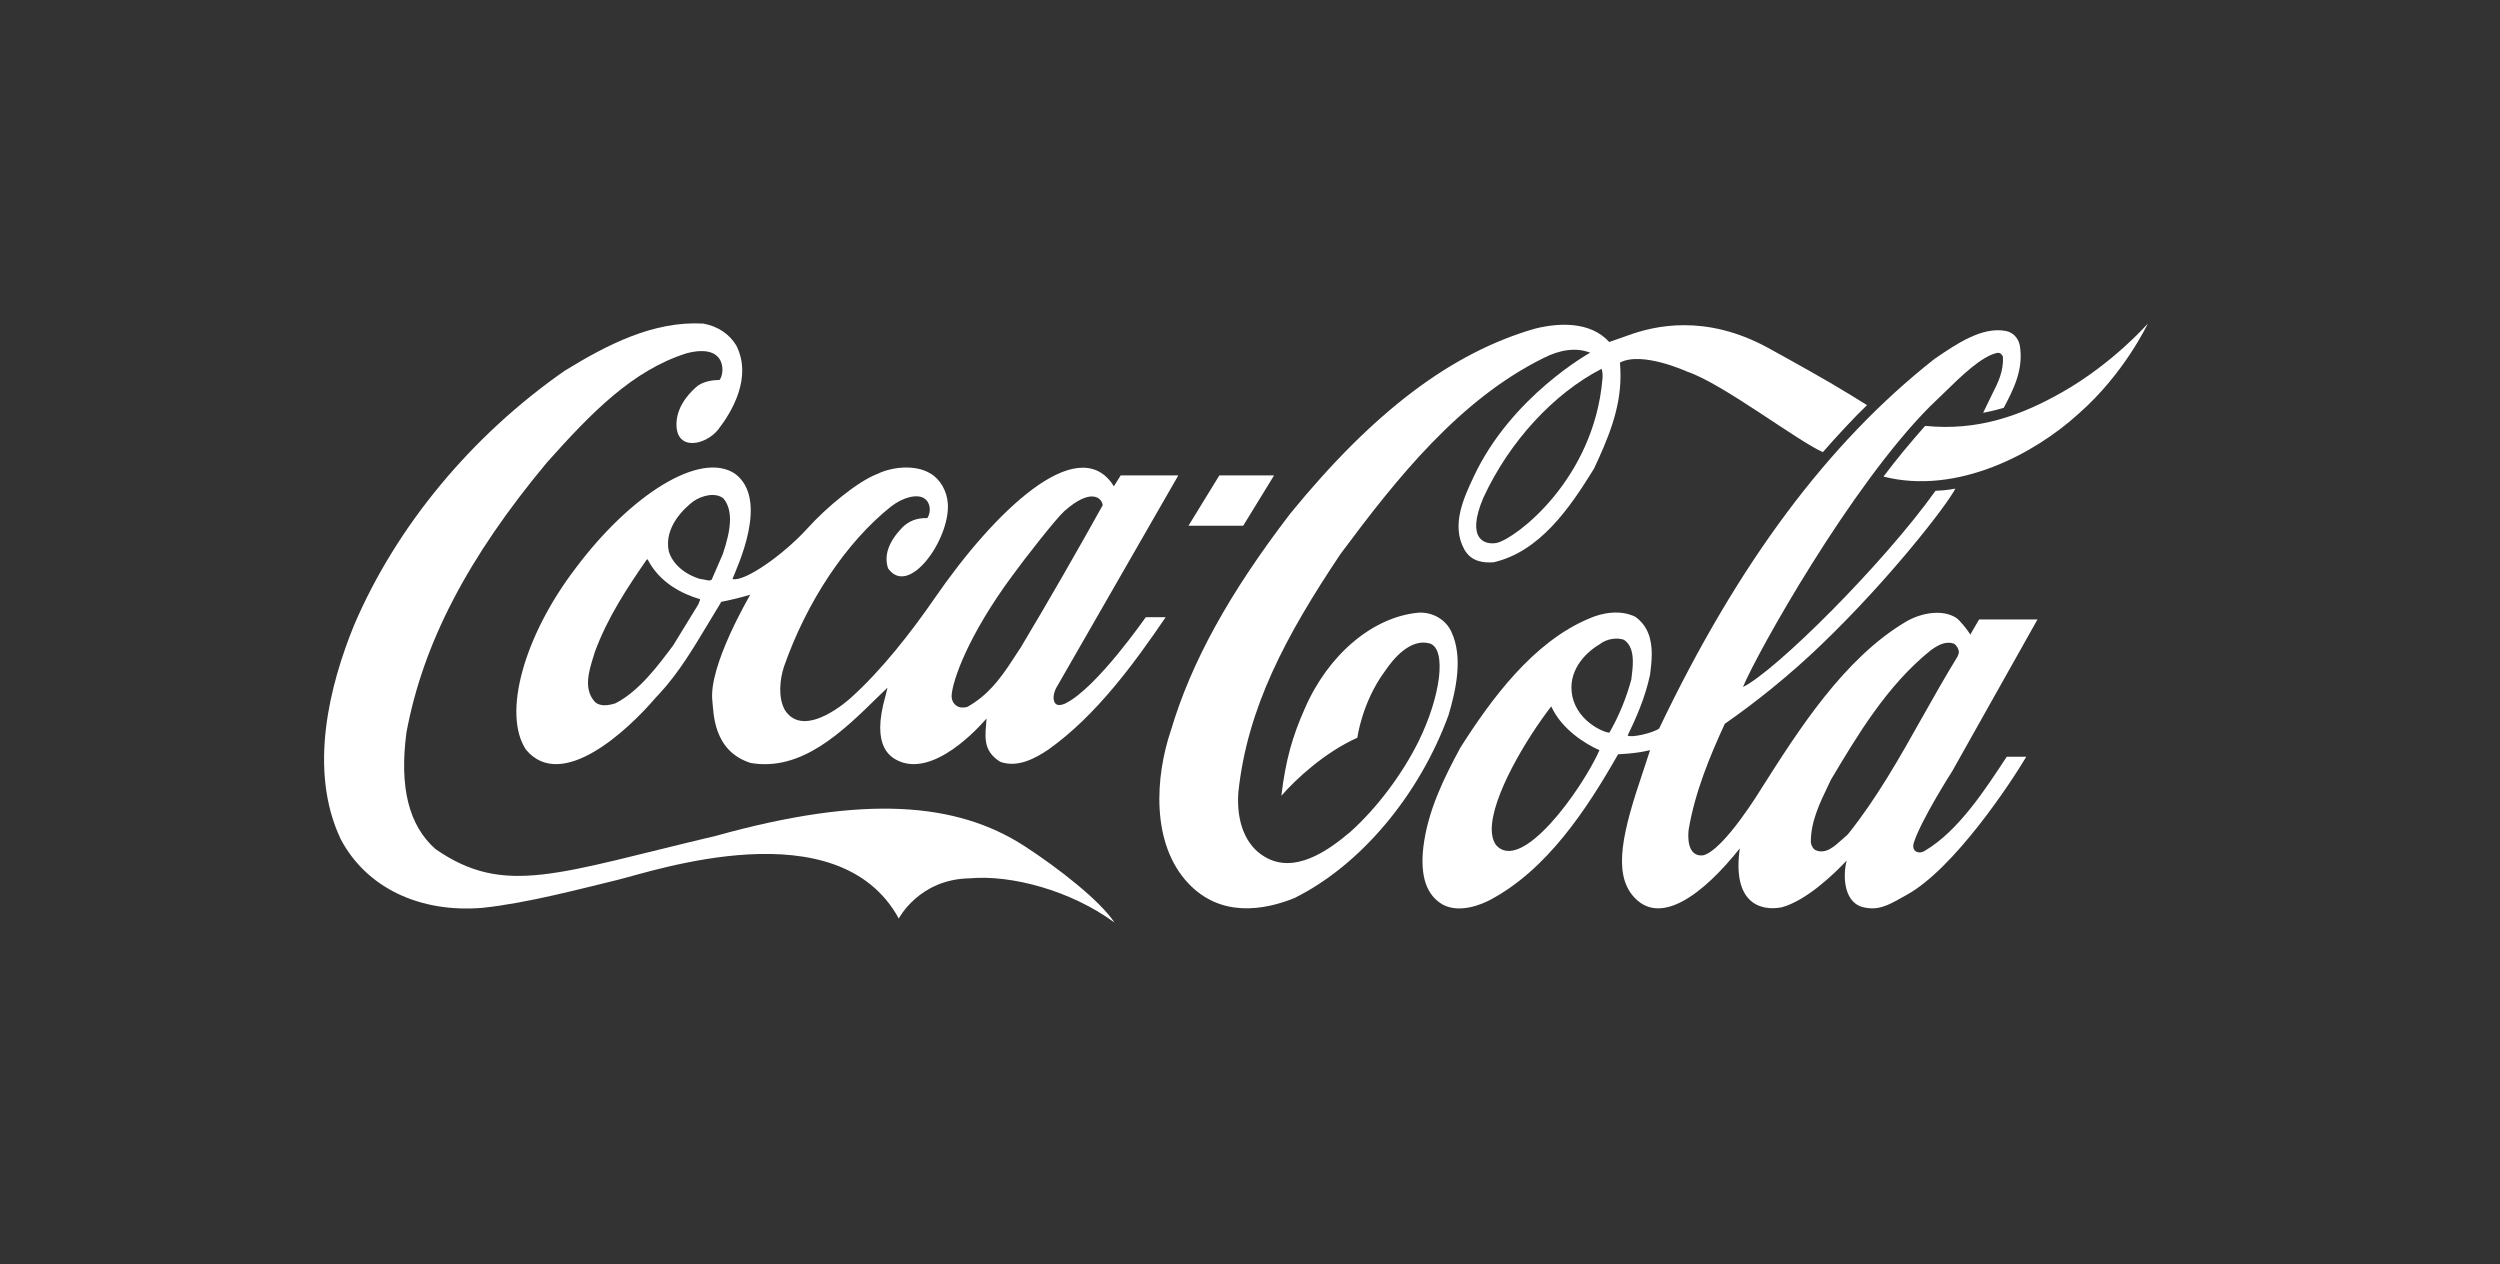
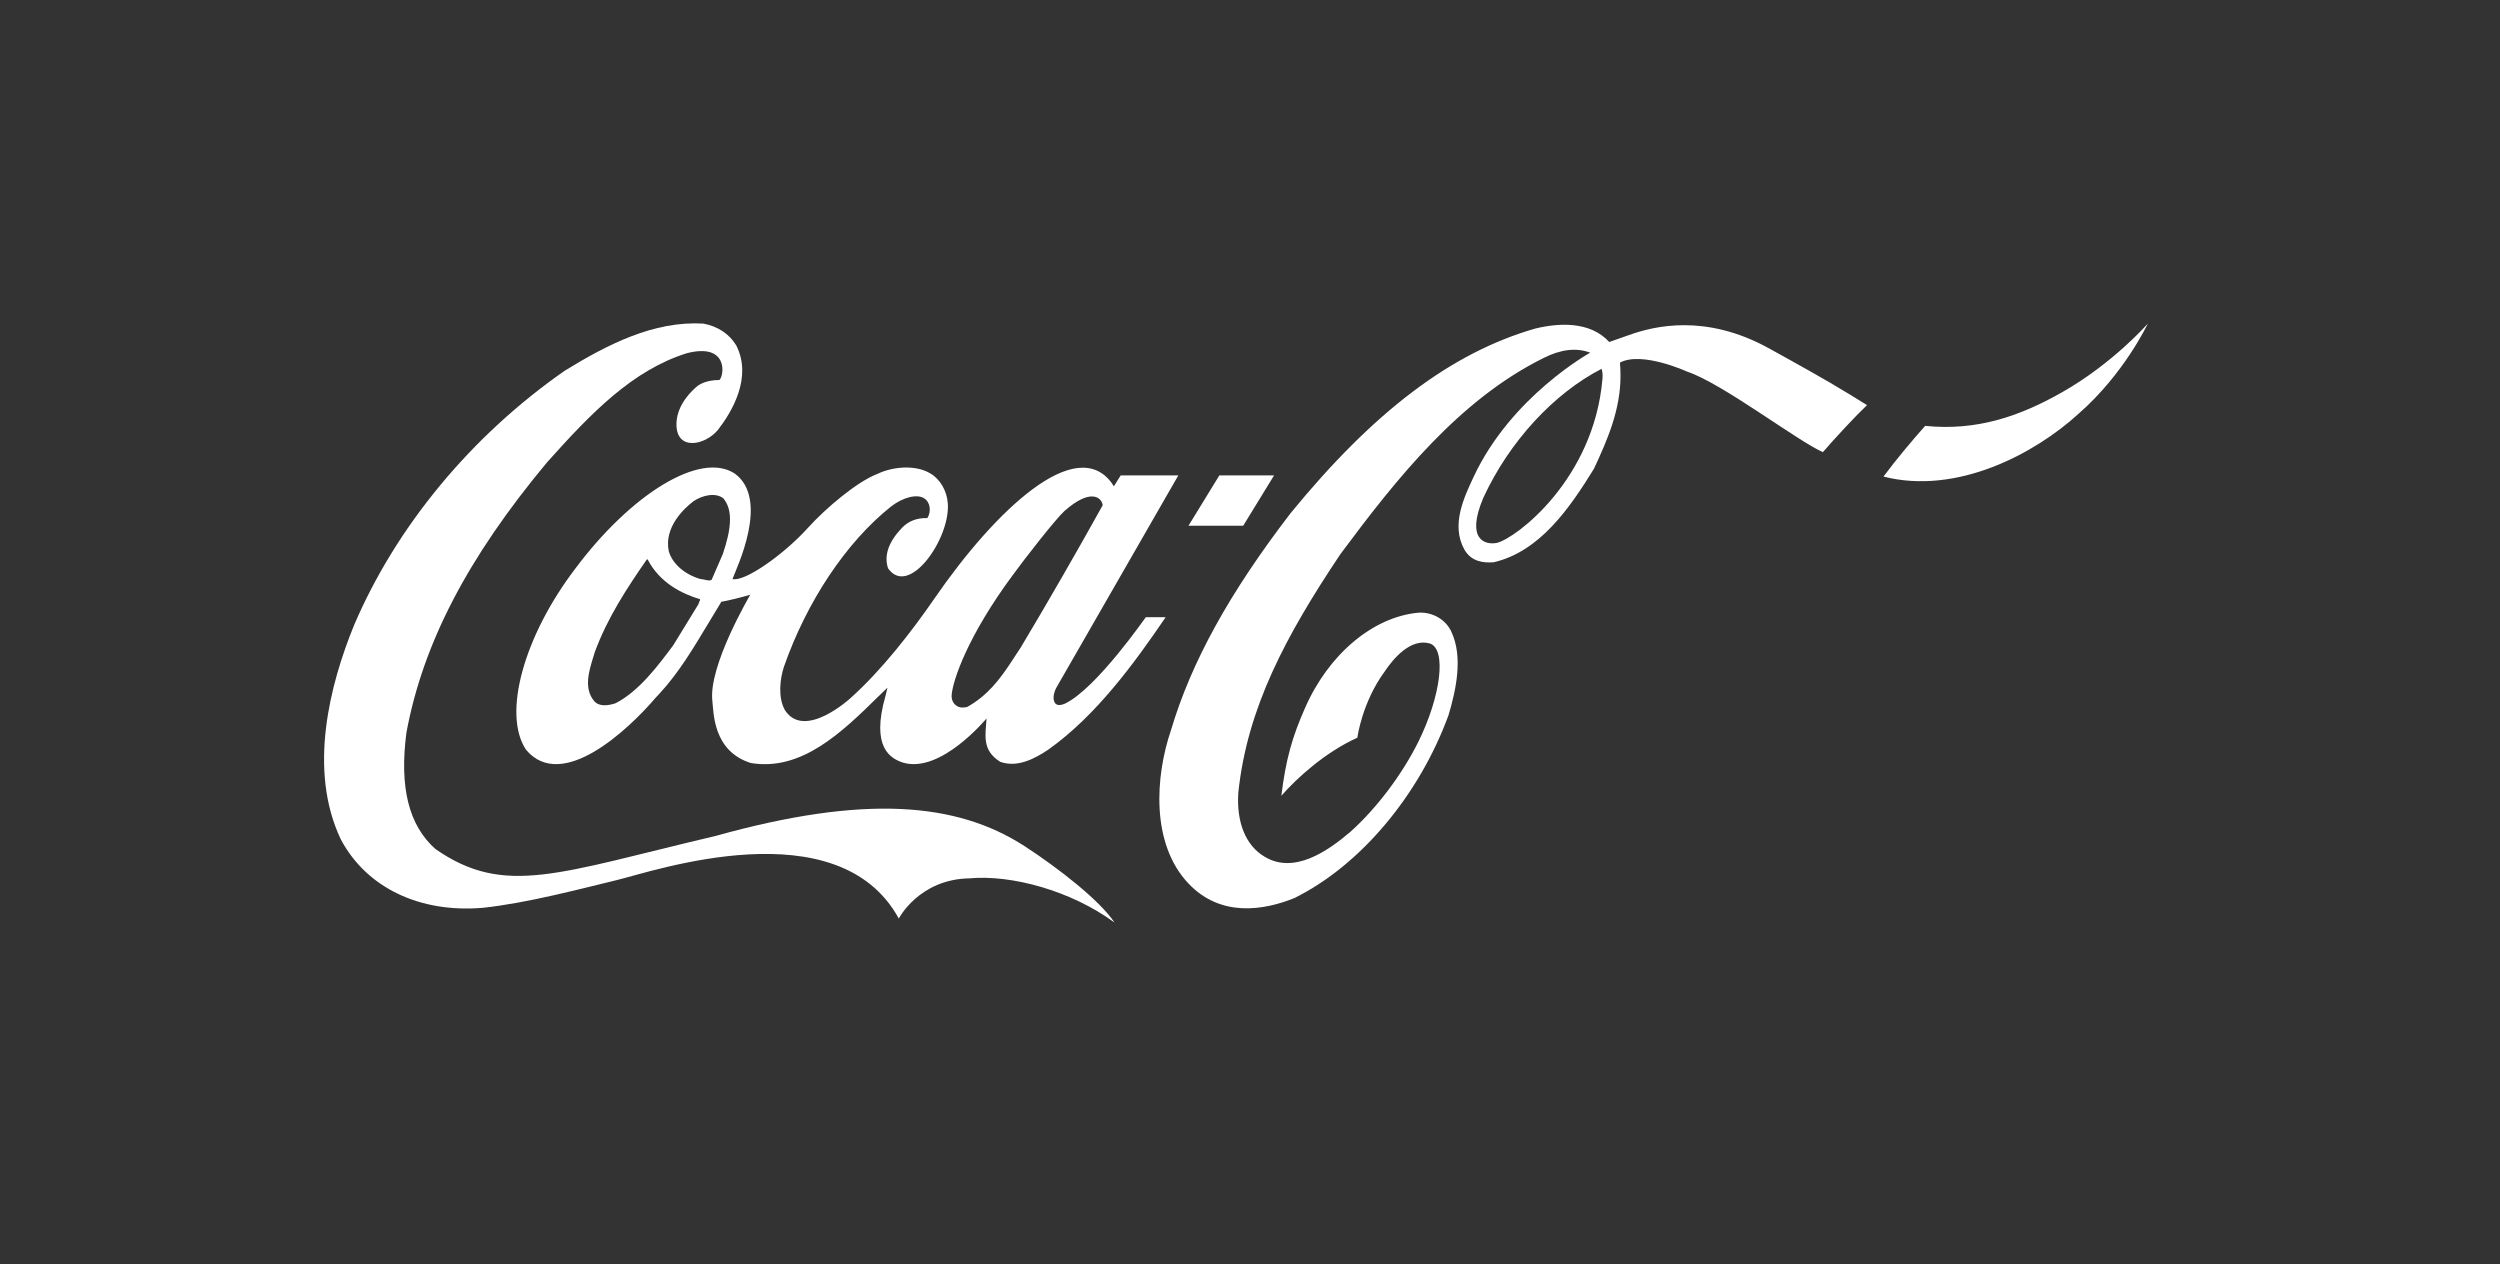
<svg xmlns="http://www.w3.org/2000/svg" width="89" height="45" viewBox="0 0 89 45" fill="none">
  <rect x="0" y="0" width="89" height="45" fill="#333333" stroke="none" />
  <path d="M36.469 30.119C34.053 28.558 30.774 28.284 25.487 29.756C19.85 31.085 17.971 31.937 15.502 30.226C14.554 29.386 14.214 28.033 14.468 26.085C15.057 22.908 16.648 19.851 19.474 16.46C21.052 14.696 22.515 13.183 24.448 12.575C25.929 12.193 25.79 13.361 25.611 13.528C25.422 13.528 25.104 13.558 24.859 13.719C24.66 13.874 24.113 14.374 24.083 15.048C24.041 16.079 25.104 15.864 25.563 15.298C26.057 14.66 26.788 13.439 26.213 12.301C25.972 11.895 25.556 11.615 25.039 11.52C23.27 11.418 21.622 12.265 20.101 13.2C16.775 15.519 14.115 18.731 12.609 22.247C11.741 24.369 10.956 27.407 12.133 29.881C13.043 31.597 14.933 32.509 17.187 32.318C18.768 32.151 20.68 31.639 21.966 31.329C23.252 31.019 29.835 28.749 31.997 32.7C31.997 32.7 32.717 31.299 34.514 31.269C35.992 31.133 38.123 31.699 39.676 32.843C39.159 32.062 37.692 30.912 36.469 30.119Z" fill="white" />
  <path d="M26.158 16.859C24.927 16.049 22.452 17.598 20.471 20.256C18.658 22.64 17.875 25.411 18.727 26.692C19.994 28.2 22.346 26.007 23.346 24.833L23.475 24.696C24.155 23.963 24.681 23.081 25.19 22.234C25.19 22.234 25.657 21.459 25.679 21.424C25.968 21.37 26.316 21.287 26.709 21.173C26.703 21.191 25.208 23.712 25.361 24.963C25.408 25.345 25.372 26.74 26.729 27.163C28.537 27.467 29.981 26.06 31.255 24.809C31.255 24.809 31.472 24.6 31.595 24.481C31.564 24.606 31.524 24.773 31.524 24.773C30.994 26.62 31.708 27.008 32.154 27.151C33.504 27.544 35.115 25.578 35.121 25.578C35.079 26.197 34.957 26.709 35.608 27.121C36.222 27.341 36.843 27.005 37.316 26.689C39.018 25.485 40.39 23.601 41.497 21.973H40.791C40.782 21.973 39.047 24.496 37.921 25.045C37.919 25.045 37.714 25.15 37.596 25.067C37.45 24.942 37.507 24.681 37.597 24.497C37.603 24.485 41.948 16.924 41.948 16.924H39.897C39.897 16.924 39.672 17.288 39.654 17.312C39.64 17.3 39.608 17.237 39.585 17.207C38.314 15.444 35.436 18.157 33.269 21.303C32.435 22.513 31.373 23.875 30.271 24.859C30.271 24.859 28.64 26.359 27.943 25.281C27.688 24.828 27.766 24.166 27.91 23.731C28.722 21.413 30.12 19.309 31.712 18.039C32.161 17.688 32.65 17.586 32.892 17.735C33.123 17.872 33.16 18.212 33.014 18.444C32.643 18.433 32.346 18.546 32.105 18.796C31.629 19.297 31.464 19.779 31.615 20.232C32.35 21.281 33.815 19.207 33.744 17.944C33.719 17.491 33.478 17.062 33.118 16.853C32.583 16.531 31.765 16.615 31.236 16.871C30.528 17.139 29.408 18.075 28.753 18.802C27.93 19.714 26.517 20.727 26.076 20.613C26.22 20.226 27.413 17.777 26.158 16.859ZM36.048 20.482C36.447 19.928 37.608 18.444 37.892 18.194C38.844 17.353 39.224 17.723 39.257 17.985C38.369 19.582 37.32 21.412 36.334 23.057C36.336 23.051 36.025 23.528 36.025 23.528C35.589 24.195 35.151 24.767 34.435 25.166C34.333 25.196 34.165 25.208 34.053 25.125C33.919 25.035 33.865 24.886 33.88 24.731C33.923 24.219 34.443 22.652 36.048 20.482ZM24.888 21.442C24.888 21.442 24.87 21.496 24.862 21.513C24.86 21.513 23.967 22.973 23.967 22.973C23.429 23.694 22.757 24.6 21.916 25.035C21.667 25.119 21.323 25.172 21.148 24.952C20.776 24.505 20.967 23.885 21.123 23.385L21.178 23.206C21.625 21.99 22.333 20.917 23.023 19.922C23.031 19.916 23.051 19.91 23.058 19.91C23.059 19.916 23.062 19.916 23.063 19.928C23.496 20.762 24.307 21.15 24.914 21.329C24.918 21.329 24.922 21.335 24.922 21.347C24.922 21.364 24.912 21.388 24.888 21.442ZM25.734 19.72C25.73 19.732 25.336 20.637 25.336 20.637C25.279 20.685 25.189 20.661 25.086 20.637L24.91 20.607C24.355 20.435 23.937 20.065 23.808 19.624C23.63 18.766 24.361 18.093 24.683 17.848C24.992 17.634 25.472 17.52 25.751 17.741C25.923 17.944 25.988 18.206 25.988 18.492C25.988 18.879 25.869 19.314 25.734 19.72ZM51.666 22.485C51.468 22.056 50.999 21.782 50.499 21.811C48.874 21.96 47.284 23.301 46.45 25.226C46.012 26.215 45.773 27.032 45.616 28.331C46.121 27.747 47.152 26.788 48.322 26.263C48.322 26.263 48.481 25.017 49.292 23.909C49.599 23.45 50.214 22.711 50.904 22.908C51.507 23.11 51.295 24.785 50.494 26.406C49.901 27.598 48.993 28.79 48.075 29.612C47.264 30.303 46.063 31.138 45.012 30.494C44.35 30.101 44.013 29.278 44.084 28.218C44.4 25.208 45.766 22.646 47.719 19.726C49.734 17.014 51.955 14.231 54.947 12.747C55.557 12.437 56.122 12.366 56.61 12.556C56.61 12.556 53.802 14.106 52.463 16.972C52.123 17.699 51.649 18.682 52.126 19.553C52.375 20.005 52.818 20.041 53.174 20.017C54.815 19.636 55.875 18.098 56.742 16.692C57.244 15.625 57.69 14.565 57.69 13.385C57.69 13.242 57.683 13.051 57.671 12.908C58.455 12.491 60.062 13.23 60.062 13.23C61.318 13.647 63.993 15.703 64.895 16.096C65.336 15.584 66.059 14.809 66.466 14.422L65.877 14.058C64.933 13.48 63.935 12.932 62.953 12.389C60.723 11.168 58.908 11.597 57.984 11.931C57.621 12.062 57.289 12.175 57.289 12.175C56.603 11.424 55.479 11.495 54.651 11.698C51.671 12.556 48.904 14.648 45.939 18.277C43.758 21.12 42.406 23.576 41.685 26.001C41.129 27.634 40.96 30.035 42.316 31.46C43.469 32.669 44.999 32.407 46.078 31.972C48.418 30.816 50.52 28.325 51.568 25.458C51.821 24.606 52.102 23.402 51.666 22.485ZM57.046 13.504C56.736 17.068 53.975 19.16 53.292 19.326C52.878 19.41 52.172 19.225 52.803 17.729C53.731 15.715 55.317 14.005 57.018 13.129C57.059 13.277 57.058 13.373 57.046 13.504ZM73.423 13.957C71.938 14.803 70.399 15.351 68.535 15.161C68.019 15.745 67.516 16.346 67.052 16.966C69.668 17.634 72.441 16.15 73.987 14.738C75.623 13.313 76.462 11.52 76.462 11.52C76.462 11.52 75.236 12.926 73.423 13.957ZM45.357 16.924H43.409L42.31 18.716H44.258L45.357 16.924Z" fill="white" />
-   <path d="M68.529 30.285C68.319 30.427 68.025 30.318 68.135 29.99C68.409 29.156 69.499 27.455 69.499 27.455L72.534 22.054H70.455C70.356 22.217 70.145 22.591 70.145 22.591C70.049 22.43 69.761 22.073 69.643 21.996C69.135 21.674 68.39 21.826 67.876 22.118C65.641 23.429 64.01 26.02 62.724 28.04C62.724 28.04 61.37 30.286 60.619 30.453C60.032 30.501 60.093 29.708 60.118 29.523C60.345 28.188 60.872 26.919 61.402 25.768C62.482 25.018 63.714 24.034 64.833 22.956C67.263 20.625 69.311 17.985 69.611 17.395C69.611 17.395 69.287 17.461 68.904 17.473C67.035 20.089 63.21 23.891 62.05 24.457C62.564 23.218 65.883 17.3 68.707 14.469L69.152 14.04C69.839 13.367 70.551 12.675 71.106 12.562C71.165 12.556 71.24 12.562 71.305 12.699C71.33 13.224 71.135 13.611 70.912 14.052L70.6 14.696C70.6 14.696 71.043 14.612 71.334 14.517C71.671 13.879 72.045 13.164 71.907 12.312C71.861 12.038 71.663 11.829 71.405 11.782C70.562 11.621 69.644 12.246 68.905 12.753L68.876 12.771C65.077 15.757 61.87 20.059 59.066 25.935C58.863 26.09 58.077 26.275 57.944 26.185C58.221 25.613 58.57 24.845 58.744 24.01C58.774 23.772 58.802 23.527 58.802 23.289C58.802 22.776 58.679 22.294 58.222 21.96C57.685 21.692 57.021 21.817 56.574 22.02C54.569 22.854 53.071 24.916 51.99 26.614C51.409 27.693 50.829 28.849 50.669 30.172C50.555 31.209 50.786 31.876 51.373 32.21C51.977 32.52 52.738 32.198 53.036 32.043C55.067 30.97 56.486 28.819 57.604 26.852C57.649 26.847 58.259 26.829 58.721 26.709C58.727 26.709 58.73 26.709 58.74 26.716C58.714 26.805 58.475 27.52 58.475 27.52C57.766 29.606 57.438 31.024 58.108 31.864C59.065 33.05 60.649 31.823 61.937 30.202C61.661 32.144 62.664 32.448 63.429 32.3C64.308 32.061 65.287 31.119 65.741 30.637C65.595 31.203 65.635 32.216 66.434 32.317C66.982 32.419 67.392 32.12 67.867 31.864C69.568 30.934 71.606 27.836 72.135 26.94H71.441C70.689 28.08 69.732 29.575 68.529 30.285ZM53.254 30.077C53.146 29.916 53.11 29.74 53.106 29.55C53.086 28.381 54.339 26.289 55.223 25.149H55.225C55.596 25.963 56.435 26.486 56.942 26.707C56.312 28.114 54.154 31.126 53.254 30.077ZM57.297 26.078C57.237 26.12 56.178 25.762 55.974 24.779C55.8 23.933 56.381 23.271 56.944 22.938C57.185 22.747 57.548 22.682 57.815 22.777C58.062 22.944 58.129 23.242 58.129 23.563C58.129 23.76 58.103 23.963 58.08 24.147L58.075 24.189C57.898 24.85 57.636 25.485 57.297 26.078ZM65.785 29.702C65.785 29.702 65.585 29.88 65.585 29.88C65.299 30.137 65.005 30.411 64.651 30.273C64.553 30.238 64.484 30.107 64.467 30.005C64.451 29.272 64.78 28.593 65.099 27.931L65.181 27.759C66.099 26.221 67.165 24.41 68.732 23.152C68.996 22.961 69.282 22.8 69.585 22.926C69.654 22.991 69.736 23.105 69.736 23.218C69.736 23.253 69.704 23.349 69.685 23.378C69.248 24.088 68.831 24.833 68.426 25.548C67.634 26.96 66.812 28.42 65.785 29.702Z" fill="white" />
</svg>